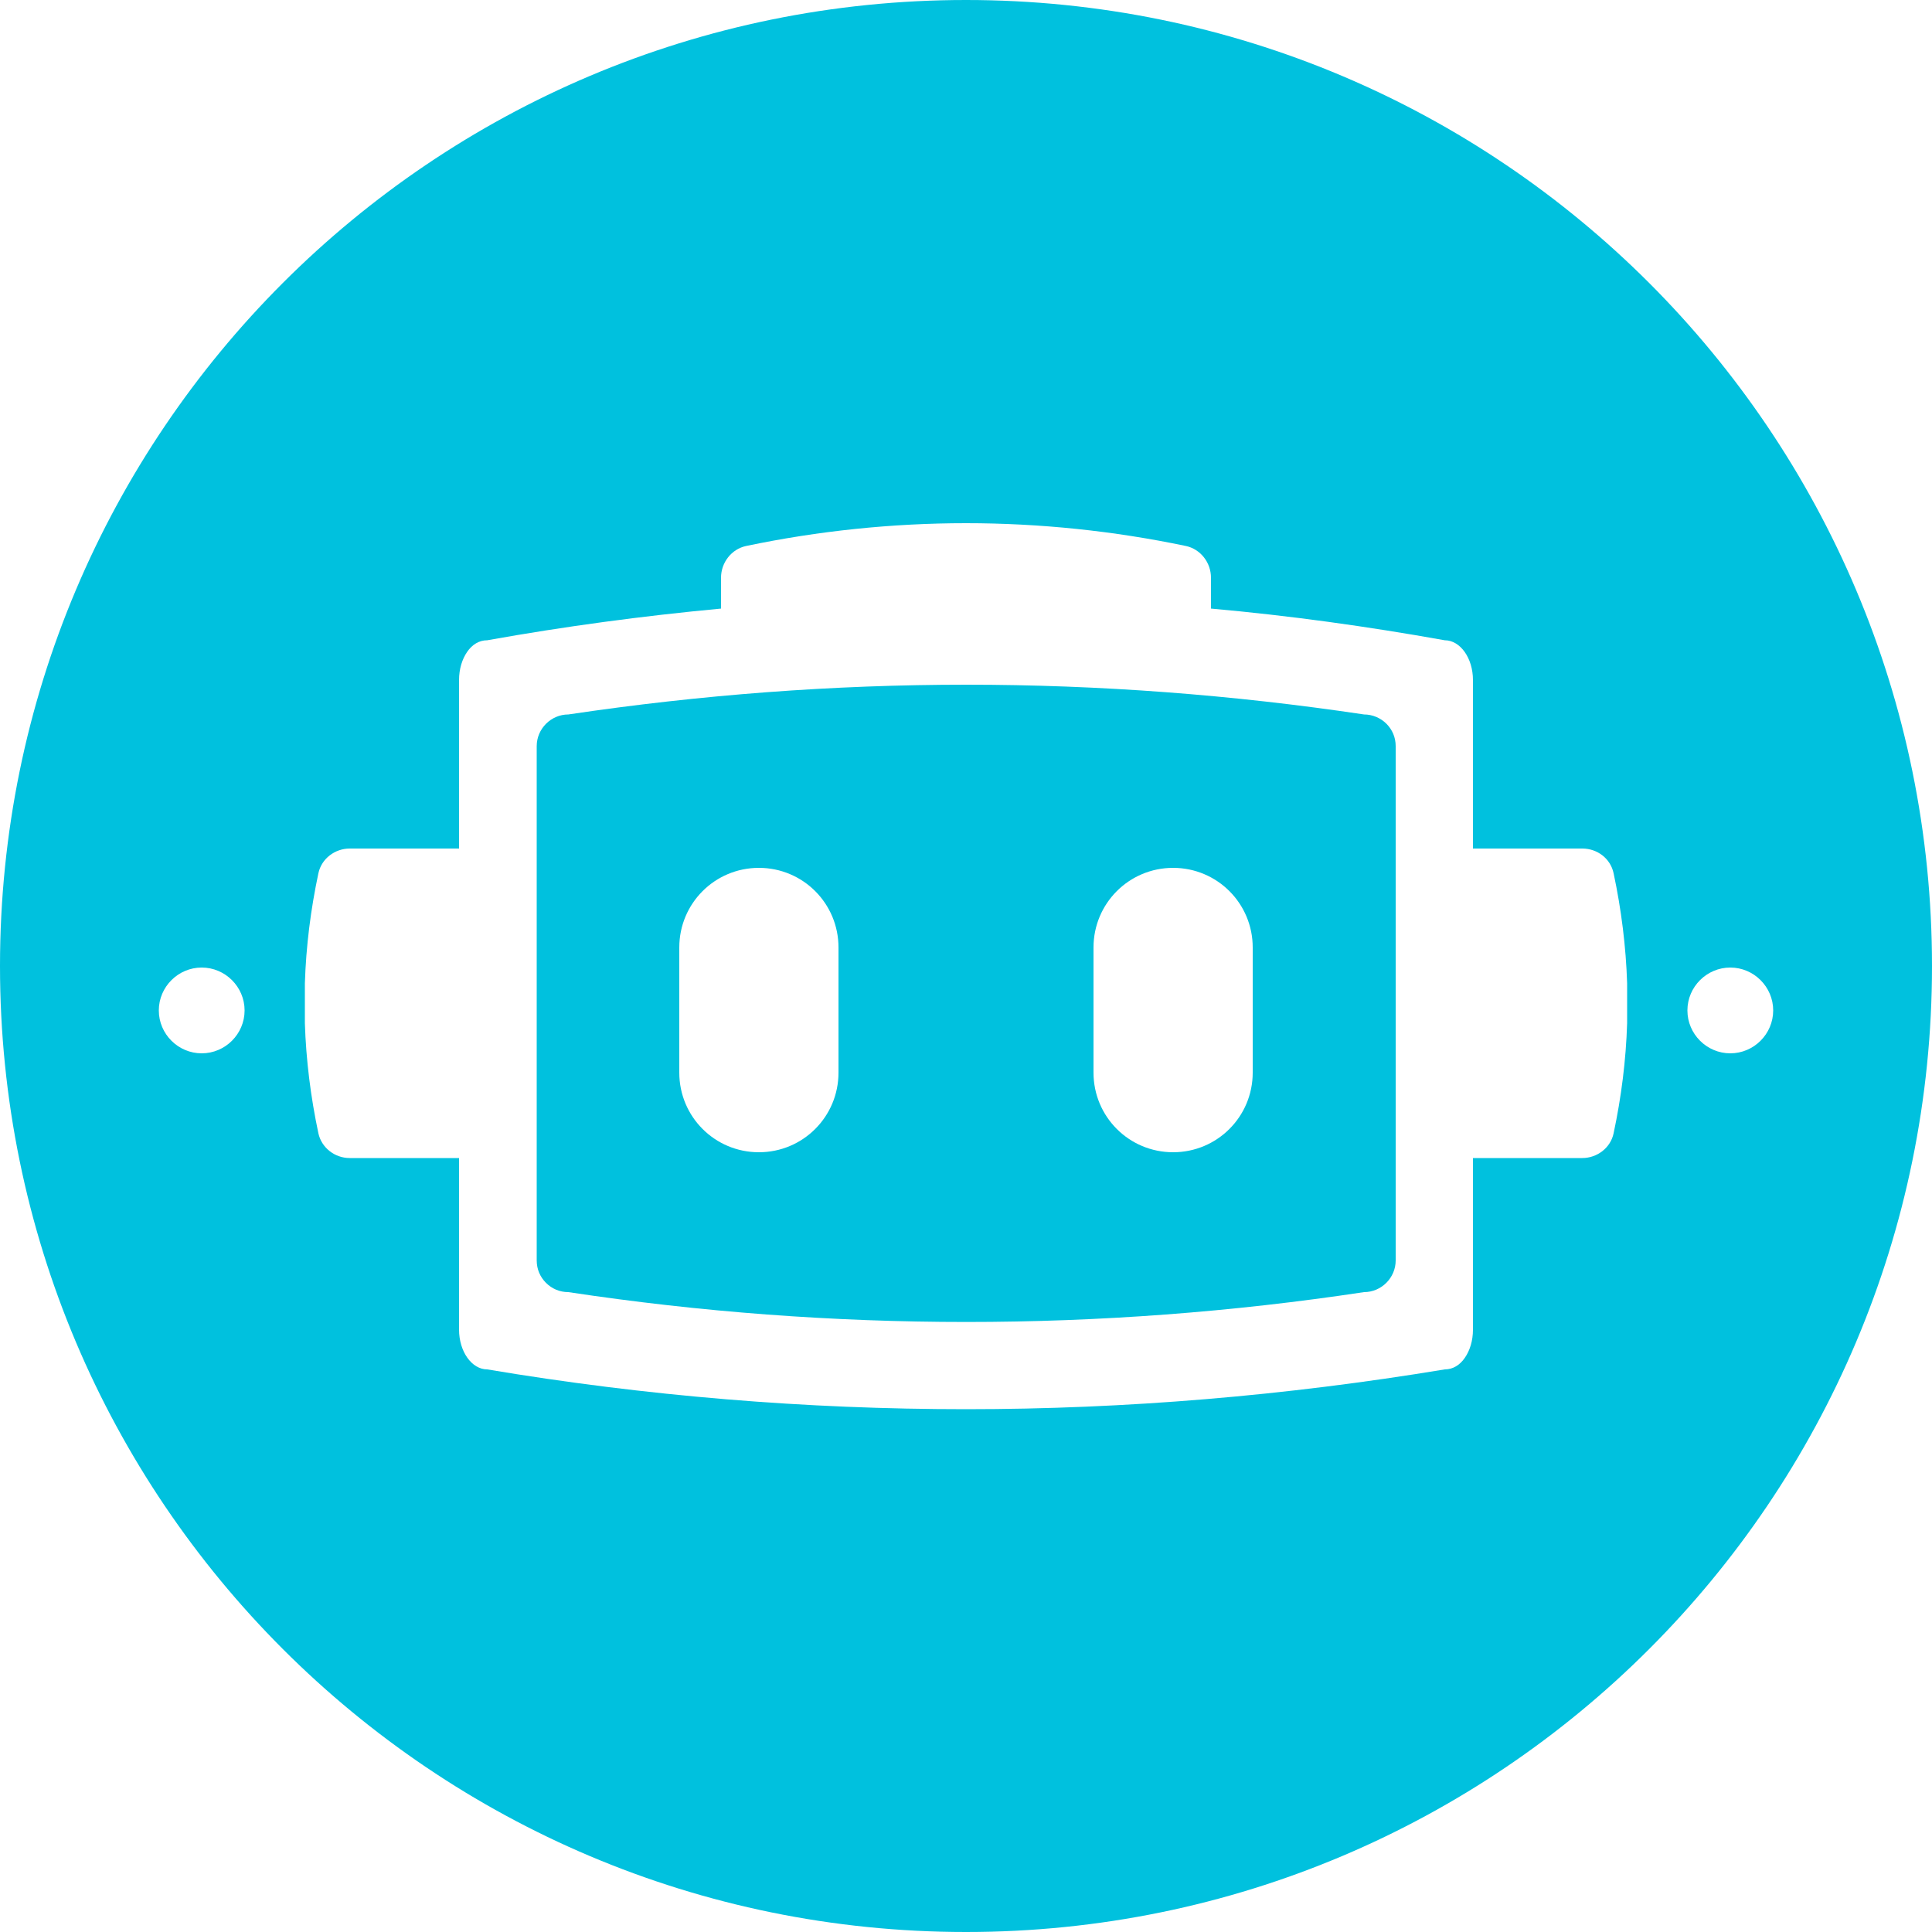
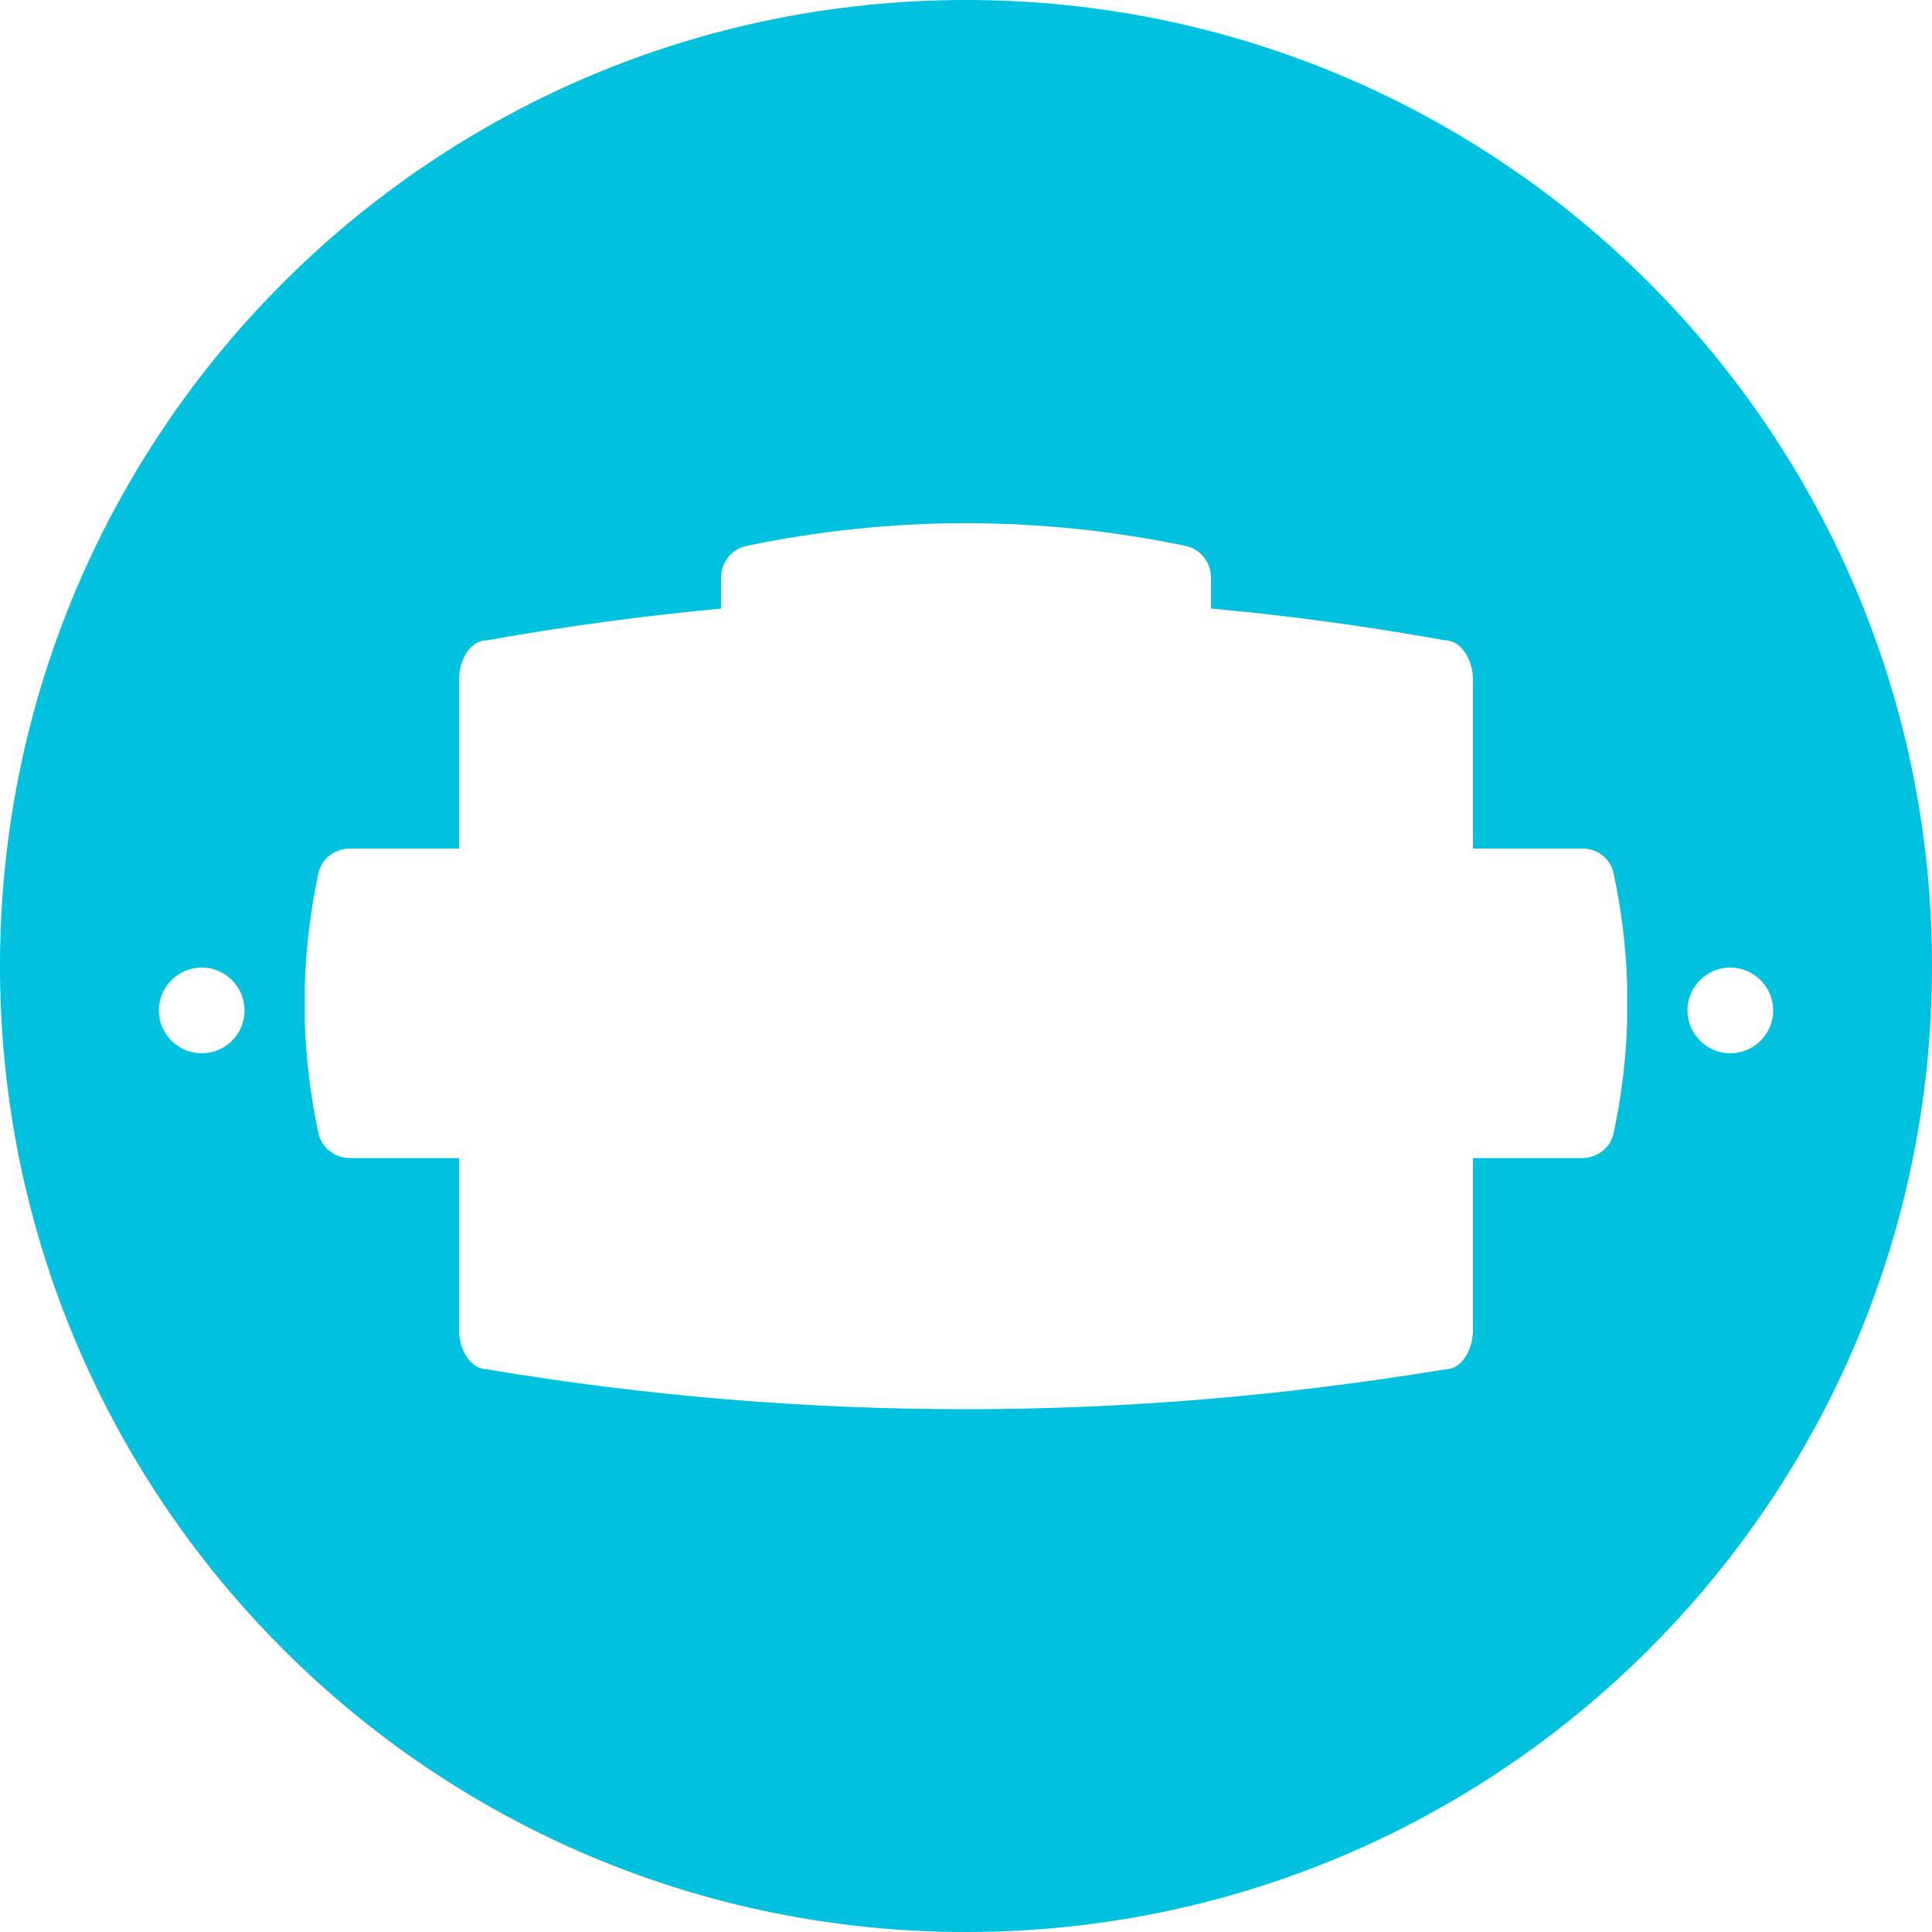
<svg xmlns="http://www.w3.org/2000/svg" version="1.1" id="Layer_1" x="0px" y="0px" viewBox="0 0 500 500" style="enable-background:new 0 0 500 500;" xml:space="preserve">
  <style type="text/css">
	.st0{fill:#00C1DE;}
</style>
  <g>
    <path class="st0" d="M250,0C111.9,0,0,111.9,0,250c0,138.1,111.9,250,250,250c138.1,0,250-111.9,250-250C500,111.9,388.1,0,250,0z    M52.2,272.6c-6.1,0-11.1-5-11.1-11.1c0-6.1,5-11.1,11.1-11.1c6.1,0,11.1,5,11.1,11.1C63.3,267.6,58.3,272.6,52.2,272.6z    M421.1,264.8c-0.3,9.6-1.5,19.1-3.5,28.5c-0.8,3.8-4.3,6.4-8.1,6.4h-28.3v44.4c0,2.9-0.8,5.4-2.1,7.3c-1.3,1.9-3.1,3-5.2,3   c-41.1,6.8-82.5,10.3-123.9,10.3c-41.4,0-82.8-3.4-123.9-10.3c-4,0-7.3-4.6-7.3-10.3v-44.4H90.5c-3.9,0-7.3-2.7-8.1-6.4   c-2-9.4-3.2-19-3.5-28.5v-10.3c0.3-9.6,1.5-19.1,3.5-28.5c0.8-3.8,4.3-6.4,8.1-6.4h28.3v-43.6c0-2.9,0.8-5.4,2.1-7.3   c1.3-1.9,3.1-3,5.2-3c20.1-3.6,40.2-6.3,60.5-8.2v-8c0-3.9,2.7-7.4,6.5-8.2c18.6-3.9,37.8-5.9,56.9-5.9c19.1,0,38.3,2,56.9,5.9   c3.8,0.8,6.5,4.3,6.5,8.2v8c20.2,1.8,40.4,4.6,60.5,8.2c4,0,7.3,4.6,7.3,10.3v43.6h28.3c3.9,0,7.3,2.6,8.1,6.4   c2,9.4,3.2,19,3.5,28.5V264.8z M447.8,272.6c-6.1,0-11.1-5-11.1-11.1c0-6.1,5-11.1,11.1-11.1c6.1,0,11.1,5,11.1,11.1   C458.9,267.6,453.9,272.6,447.8,272.6z" />
-     <path class="st0" d="M353,184.9c-34.1-5.1-68.5-7.7-102.9-7.7c-34.4,0-68.8,2.6-103,7.7c-4.5,0-8.2,3.7-8.2,8.2v133.1   c0,2.3,0.9,4.3,2.4,5.8c1.5,1.5,3.5,2.4,5.8,2.4c68.2,10.3,137.7,10.3,205.9,0c4.5,0,8.2-3.7,8.2-8.2V193.1c0-2.3-0.9-4.3-2.4-5.8   C357.3,185.8,355.2,184.9,353,184.9z M217,277.6c0,11.4-9.2,20.6-20.6,20.6s-20.6-9.2-20.6-20.6v-32.4c0-11.4,9.2-20.6,20.6-20.6   s20.6,9.2,20.6,20.6V277.6z M324.2,277.6c0,11.4-9.2,20.6-20.6,20.6c-11.4,0-20.6-9.2-20.6-20.6v-32.4c0-11.4,9.2-20.6,20.6-20.6   c11.4,0,20.6,9.2,20.6,20.6V277.6z" />
  </g>
</svg>